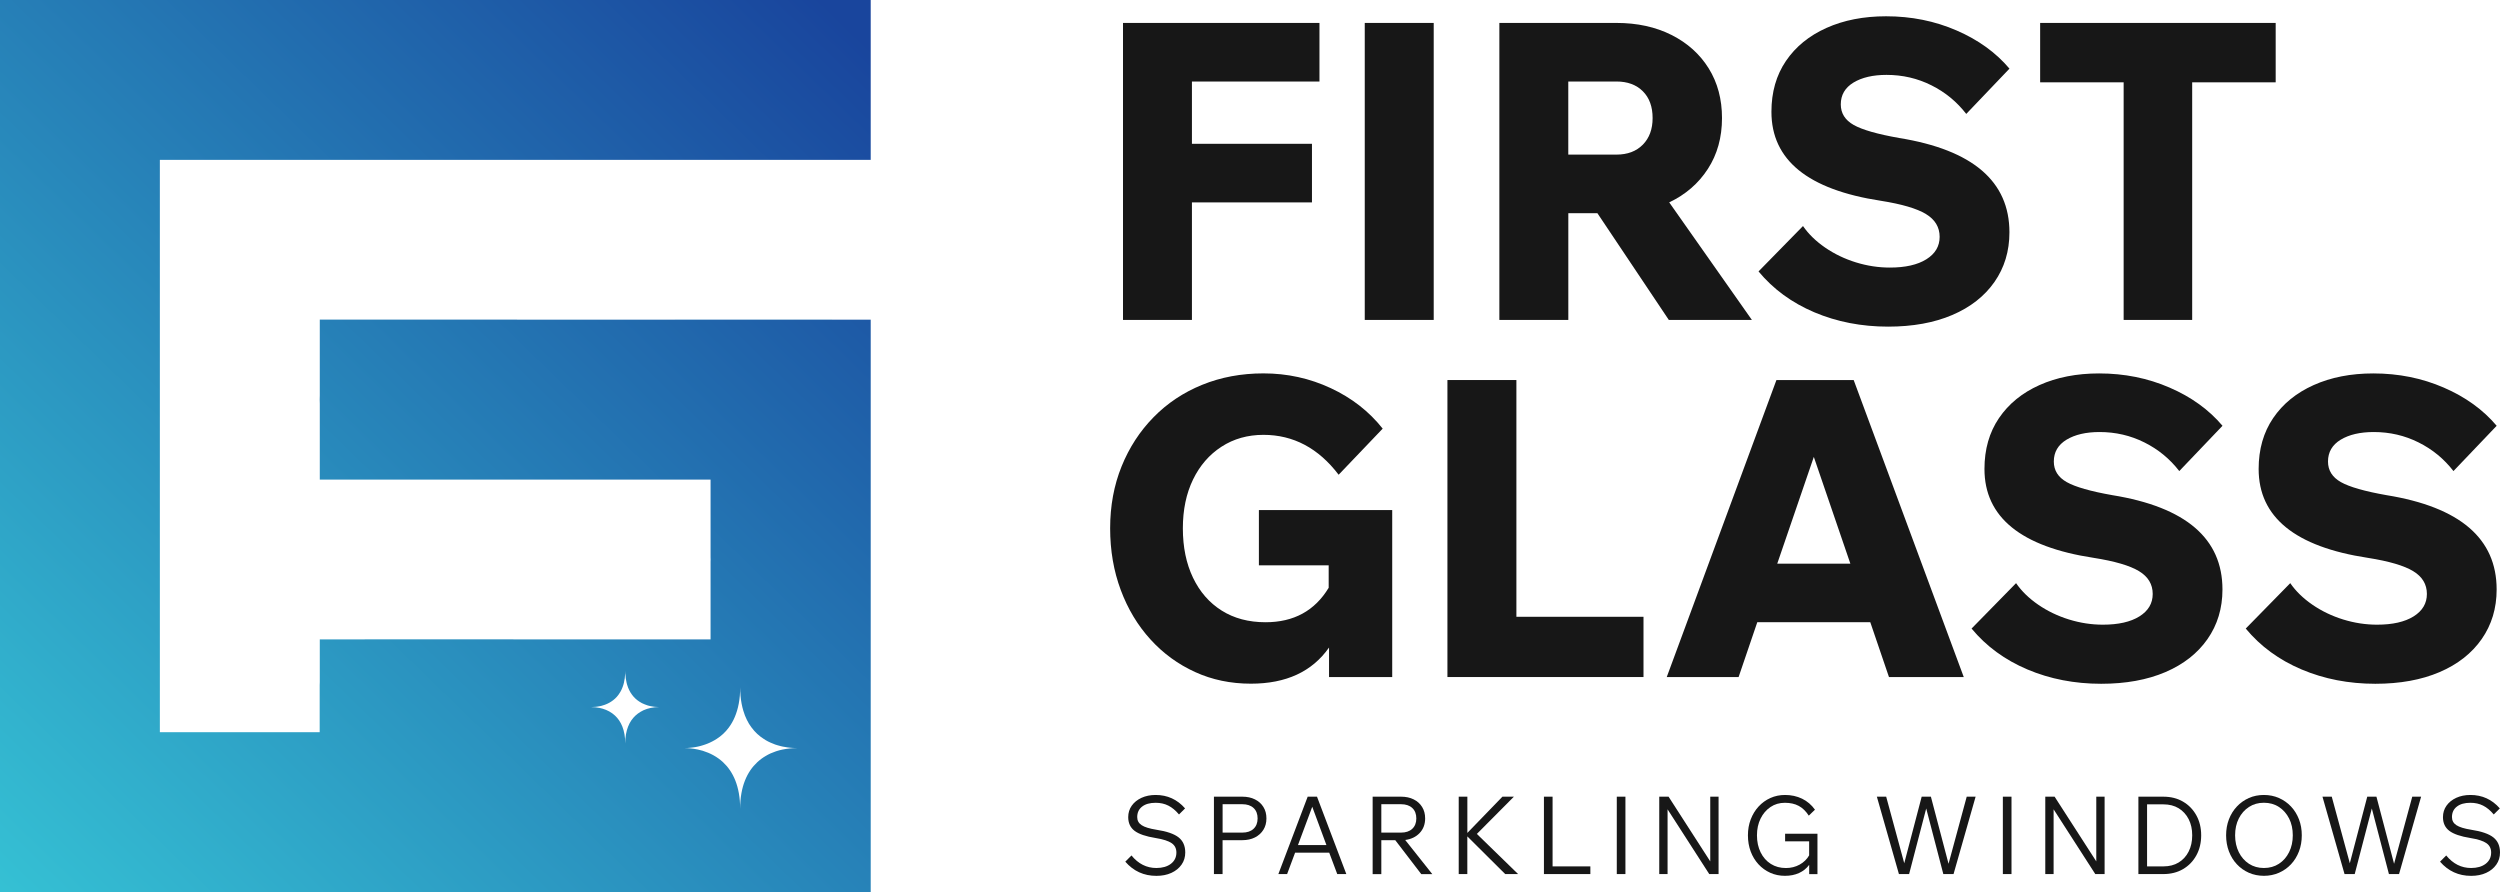
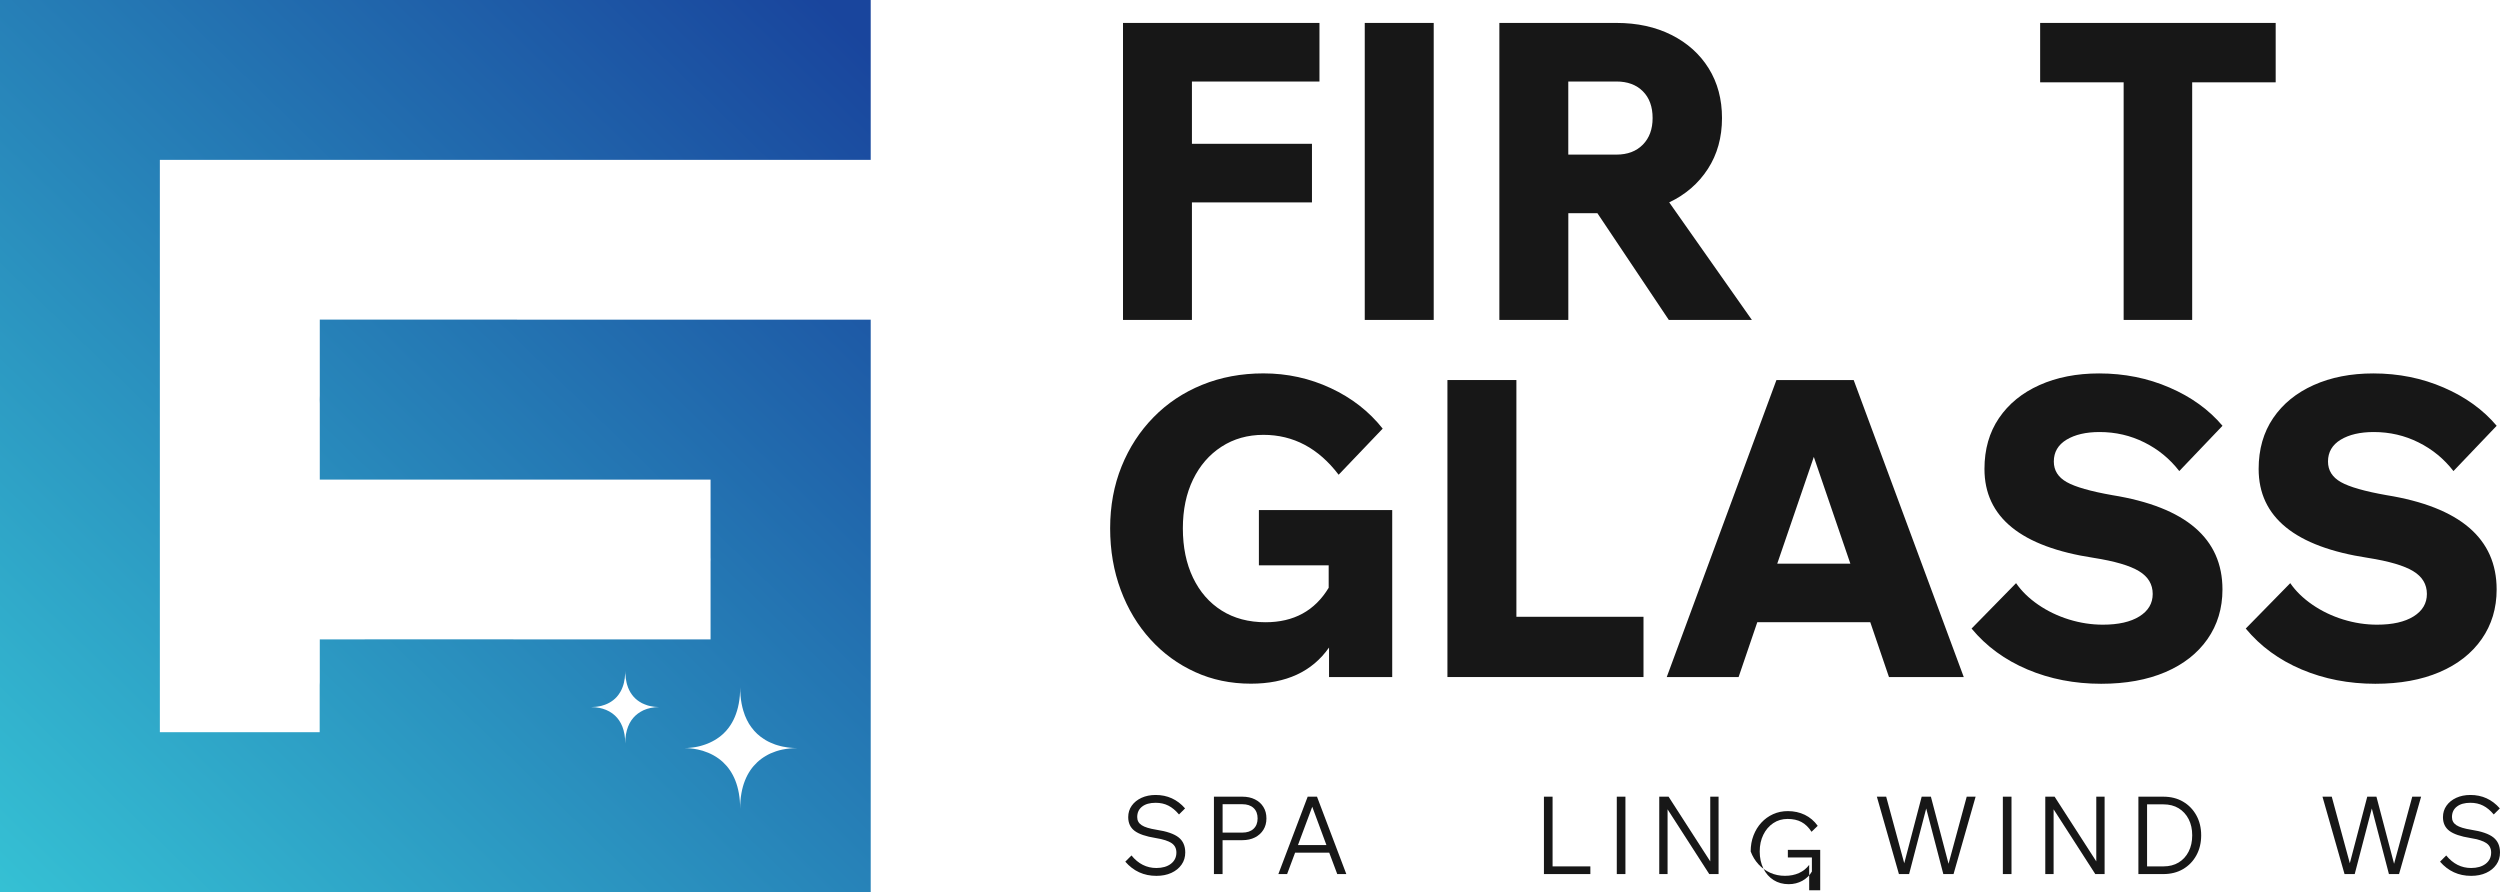
<svg xmlns="http://www.w3.org/2000/svg" version="1.1" id="Layer_1" x="0px" y="0px" viewBox="0 0 700 249.78" style="enable-background:new 0 0 700 249.78;" xml:space="preserve">
  <style type="text/css">
	.st0{fill:#171717;}
	.st1{fill:url(#SVGID_1_);}
	.st2{fill:url(#SVGID_00000132797446458294728380000005919882149760525957_);}
</style>
  <g>
    <g>
      <g>
        <path class="st0" d="M316.81,239.53c1.92,2.34,4.24,3.51,6.97,3.51c1.7,0,3.06-0.4,4.08-1.18c1.02-0.79,1.53-1.84,1.53-3.15     c0-1.13-0.44-2.01-1.32-2.62s-2.37-1.1-4.47-1.44c-2.75-0.44-4.72-1.11-5.91-2.01c-1.19-0.9-1.79-2.18-1.79-3.84     c0-1.21,0.33-2.28,0.99-3.21c0.66-0.93,1.57-1.66,2.73-2.2c1.16-0.53,2.48-0.8,3.96-0.8c3.29,0,6.04,1.25,8.24,3.76l-1.7,1.7     c-0.95-1.13-1.95-1.96-2.99-2.48c-1.04-0.53-2.23-0.79-3.56-0.79c-1.6,0-2.86,0.35-3.77,1.06c-0.92,0.71-1.38,1.69-1.38,2.94     c0,0.97,0.41,1.73,1.24,2.27c0.83,0.55,2.21,0.97,4.15,1.28c2.89,0.44,4.96,1.16,6.2,2.14c1.24,0.98,1.86,2.39,1.86,4.23     c0,1.27-0.34,2.41-1.03,3.39c-0.69,0.99-1.64,1.76-2.86,2.32c-1.22,0.56-2.62,0.83-4.2,0.83c-3.5,0-6.4-1.32-8.7-3.97     L316.81,239.53z" />
        <path class="st0" d="M339.9,244.74v-21.67h7.94c1.35,0,2.54,0.25,3.55,0.76c1.01,0.5,1.8,1.21,2.36,2.12     c0.57,0.91,0.85,1.98,0.85,3.21c0,1.21-0.28,2.27-0.85,3.18c-0.56,0.91-1.35,1.62-2.36,2.14c-1.01,0.51-2.19,0.77-3.55,0.77     h-5.52v9.49H339.9z M342.33,225.19v7.94h5.52c1.34,0,2.38-0.35,3.14-1.06c0.76-0.71,1.14-1.68,1.14-2.91     c0-1.25-0.38-2.23-1.14-2.93c-0.76-0.7-1.8-1.05-3.14-1.05H342.33z" />
        <path class="st0" d="M374.43,244.74l-2.25-6h-9.55l-2.24,6h-2.45l8.21-21.67h2.61l8.21,21.67H374.43z M371.4,236.62l-3.97-10.73     l-4,10.73H371.4z" />
-         <path class="st0" d="M384.34,244.74v-21.67h7.94c1.35,0,2.54,0.25,3.55,0.76c1.01,0.5,1.8,1.21,2.36,2.12     c0.57,0.91,0.85,1.98,0.85,3.21c0,1.64-0.51,2.99-1.53,4.08c-1.02,1.08-2.37,1.73-4.05,1.96l7.58,9.55h-3.09l-7.27-9.49h-3.91     v9.49H384.34z M386.77,225.19v7.94h5.52c1.33,0,2.38-0.35,3.14-1.06c0.76-0.71,1.14-1.68,1.14-2.91c0-1.25-0.38-2.23-1.14-2.93     c-0.76-0.7-1.8-1.05-3.14-1.05H386.77z" />
-         <path class="st0" d="M408.44,244.74v-21.67h2.42v10.15l9.82-10.15h3.21l-10.37,10.43l11.55,11.24h-3.61l-10.61-10.55v10.55     H408.44z" />
        <path class="st0" d="M432.3,244.74v-21.67h2.42v19.52h10.58v2.15H432.3z" />
        <path class="st0" d="M452.7,244.74v-21.67h2.42v21.67H452.7z" />
        <path class="st0" d="M464.59,244.74v-21.67h2.61l11.67,18.12v-18.12h2.33v21.67h-2.61l-11.67-18.13v18.13H464.59z" />
-         <path class="st0" d="M506.57,244.74v-2.58c-0.73,0.99-1.67,1.75-2.83,2.28c-1.16,0.53-2.48,0.79-3.96,0.79     c-1.48,0-2.84-0.28-4.11-0.85c-1.26-0.57-2.36-1.36-3.3-2.38c-0.94-1.02-1.67-2.22-2.18-3.59c-0.51-1.37-0.77-2.88-0.77-4.52     c0-1.62,0.26-3.11,0.79-4.48c0.53-1.38,1.26-2.57,2.2-3.59c0.94-1.02,2.04-1.81,3.3-2.38c1.26-0.57,2.63-0.85,4.11-0.85     c1.74,0,3.32,0.35,4.76,1.04c1.43,0.7,2.64,1.72,3.61,3.08l-1.73,1.67c-0.81-1.25-1.75-2.17-2.83-2.74     c-1.08-0.58-2.37-0.86-3.86-0.86c-1.52,0-2.86,0.39-4.03,1.18c-1.17,0.79-2.1,1.86-2.77,3.23c-0.68,1.37-1.02,2.94-1.02,4.71     c0,1.8,0.35,3.39,1.03,4.77s1.64,2.46,2.86,3.23s2.63,1.15,4.23,1.15c1.39,0,2.67-0.32,3.82-0.95c1.15-0.64,2.04-1.5,2.67-2.59     v-3.94h-6.73v-2.12h9.06v11.31H506.57z" />
+         <path class="st0" d="M506.57,244.74v-2.58c-0.73,0.99-1.67,1.75-2.83,2.28c-1.16,0.53-2.48,0.79-3.96,0.79     c-1.48,0-2.84-0.28-4.11-0.85c-1.26-0.57-2.36-1.36-3.3-2.38c-0.94-1.02-1.67-2.22-2.18-3.59c0-1.62,0.26-3.11,0.79-4.48c0.53-1.38,1.26-2.57,2.2-3.59c0.94-1.02,2.04-1.81,3.3-2.38c1.26-0.57,2.63-0.85,4.11-0.85     c1.74,0,3.32,0.35,4.76,1.04c1.43,0.7,2.64,1.72,3.61,3.08l-1.73,1.67c-0.81-1.25-1.75-2.17-2.83-2.74     c-1.08-0.58-2.37-0.86-3.86-0.86c-1.52,0-2.86,0.39-4.03,1.18c-1.17,0.79-2.1,1.86-2.77,3.23c-0.68,1.37-1.02,2.94-1.02,4.71     c0,1.8,0.35,3.39,1.03,4.77s1.64,2.46,2.86,3.23s2.63,1.15,4.23,1.15c1.39,0,2.67-0.32,3.82-0.95c1.15-0.64,2.04-1.5,2.67-2.59     v-3.94h-6.73v-2.12h9.06v11.31H506.57z" />
        <path class="st0" d="M544.13,244.74l-4.79-18.37l-4.79,18.37h-2.85l-6.18-21.67h2.61l5.06,18.64l4.88-18.64h2.58l4.94,18.79     l5.09-18.79h2.49l-6.18,21.67H544.13z" />
        <path class="st0" d="M560.8,244.74v-21.67h2.42v21.67H560.8z" />
        <path class="st0" d="M572.68,244.74v-21.67h2.61l11.67,18.12v-18.12h2.33v21.67h-2.61l-11.67-18.13v18.13H572.68z" />
        <path class="st0" d="M598.75,223.07h6.97c2.1,0,3.95,0.46,5.53,1.39c1.59,0.93,2.83,2.21,3.73,3.84s1.35,3.49,1.35,5.59     c0,2.1-0.45,3.97-1.35,5.61c-0.9,1.64-2.14,2.92-3.73,3.85c-1.59,0.93-3.43,1.39-5.53,1.39h-6.97V223.07z M605.73,242.59     c1.66,0,3.09-0.36,4.29-1.09s2.14-1.75,2.8-3.06c0.67-1.31,1-2.83,1-4.55c0-1.72-0.33-3.23-1-4.53c-0.67-1.3-1.6-2.32-2.8-3.05     s-2.63-1.09-4.29-1.09h-4.55v17.37H605.73z" />
-         <path class="st0" d="M629.69,244.38c-1.28-0.57-2.41-1.36-3.36-2.38c-0.96-1.02-1.7-2.22-2.23-3.61     c-0.52-1.38-0.79-2.88-0.79-4.5c0-1.62,0.26-3.11,0.79-4.48c0.53-1.38,1.27-2.57,2.23-3.59c0.96-1.02,2.08-1.81,3.36-2.38     s2.68-0.85,4.2-0.85c1.51,0,2.92,0.28,4.21,0.85c1.29,0.57,2.42,1.36,3.38,2.38c0.96,1.02,1.7,2.22,2.23,3.59     c0.53,1.37,0.79,2.87,0.79,4.48c0,1.62-0.26,3.12-0.79,4.5c-0.53,1.38-1.27,2.59-2.23,3.61c-0.96,1.02-2.09,1.81-3.38,2.38     c-1.29,0.56-2.7,0.85-4.21,0.85C632.37,245.22,630.97,244.94,629.69,244.38z M638.1,241.86c1.21-0.79,2.16-1.87,2.85-3.26     s1.03-2.95,1.03-4.71c0-1.78-0.34-3.35-1.03-4.71c-0.69-1.36-1.64-2.44-2.85-3.23c-1.21-0.79-2.62-1.18-4.21-1.18     c-1.58,0-2.97,0.39-4.18,1.18c-1.21,0.79-2.16,1.86-2.85,3.23c-0.69,1.37-1.03,2.94-1.03,4.71c0,1.76,0.35,3.33,1.03,4.71     s1.64,2.47,2.85,3.26c1.22,0.79,2.61,1.18,4.18,1.18C635.48,243.04,636.89,242.65,638.1,241.86z" />
        <path class="st0" d="M668.9,244.74l-4.79-18.37l-4.79,18.37h-2.85l-6.18-21.67h2.6l5.06,18.64l4.88-18.64h2.57l4.94,18.79     l5.09-18.79h2.48l-6.18,21.67H668.9z" />
        <path class="st0" d="M684.94,239.53c1.92,2.34,4.24,3.51,6.97,3.51c1.7,0,3.06-0.4,4.08-1.18c1.02-0.79,1.53-1.84,1.53-3.15     c0-1.13-0.44-2.01-1.32-2.62c-0.88-0.62-2.37-1.1-4.47-1.44c-2.75-0.44-4.72-1.11-5.91-2.01c-1.19-0.9-1.79-2.18-1.79-3.84     c0-1.21,0.33-2.28,0.99-3.21s1.57-1.66,2.73-2.2c1.16-0.53,2.48-0.8,3.96-0.8c3.29,0,6.04,1.25,8.24,3.76l-1.7,1.7     c-0.95-1.13-1.95-1.96-2.99-2.48c-1.04-0.53-2.23-0.79-3.56-0.79c-1.6,0-2.86,0.35-3.77,1.06c-0.92,0.71-1.38,1.69-1.38,2.94     c0,0.97,0.41,1.73,1.24,2.27c0.83,0.55,2.21,0.97,4.15,1.28c2.89,0.44,4.96,1.16,6.2,2.14c1.24,0.98,1.86,2.39,1.86,4.23     c0,1.27-0.34,2.41-1.03,3.39c-0.69,0.99-1.64,1.76-2.86,2.32c-1.22,0.56-2.62,0.83-4.2,0.83c-3.5,0-6.39-1.32-8.7-3.97     L684.94,239.53z" />
      </g>
      <g>
        <g>
          <path class="st0" d="M314.44,89.58V6.42h55.01v16.4h-35.71v17.45h33.61v16.4h-33.61v32.92H314.44z" />
          <path class="st0" d="M382.13,89.58V6.42h19.31v83.16H382.13z" />
          <path class="st0" d="M419.82,89.58V6.42h32.8c5.82,0,10.95,1.13,15.41,3.37c4.46,2.25,7.93,5.37,10.41,9.36      c2.48,3.99,3.72,8.63,3.72,13.9c0,5.43-1.32,10.18-3.96,14.25c-2.63,4.07-6.24,7.19-10.82,9.36l23.15,32.92h-23.26l-20-29.89      h-8.14v29.89H419.82z M439.12,22.82v20.47h13.49c3.1,0,5.56-0.93,7.39-2.79c1.82-1.86,2.73-4.34,2.73-7.44      c0-3.18-0.91-5.68-2.73-7.5c-1.82-1.82-4.28-2.74-7.39-2.74H439.12z" />
-           <path class="st0" d="M504.84,63.29c1.55,2.25,3.62,4.26,6.22,6.05c2.6,1.78,5.47,3.16,8.61,4.13c3.14,0.97,6.3,1.45,9.48,1.45      c4.34,0,7.75-0.77,10.23-2.32c2.48-1.55,3.72-3.65,3.72-6.28c0-2.71-1.28-4.84-3.84-6.39c-2.56-1.55-6.78-2.79-12.68-3.72      C506.2,53.09,496,44.8,496,31.31c0-5.51,1.36-10.26,4.07-14.25c2.71-3.99,6.49-7.07,11.34-9.24c4.84-2.17,10.41-3.26,16.69-3.26      c7.06,0,13.63,1.32,19.72,3.96c6.09,2.63,11.03,6.2,14.83,10.7l-12.1,12.68c-2.64-3.41-5.89-6.09-9.77-8.02      c-3.88-1.94-8.06-2.91-12.56-2.91c-3.8,0-6.88,0.72-9.25,2.15c-2.36,1.44-3.55,3.47-3.55,6.11c0,2.48,1.2,4.4,3.61,5.76      s6.67,2.58,12.79,3.66c20.55,3.33,30.82,12.14,30.82,26.4c0,5.27-1.4,9.9-4.19,13.9c-2.79,3.99-6.73,7.08-11.81,9.25      s-11.07,3.26-17.97,3.26c-7.44,0-14.33-1.34-20.64-4.01c-6.32-2.68-11.53-6.49-15.64-11.45L504.84,63.29z" />
          <path class="st0" d="M594.62,89.58V23.05h-23.38V6.42h65.95v16.63h-23.38v66.53H594.62z" />
          <path class="st0" d="M372.13,189.57v-8.26c-4.73,6.75-12.02,10.12-21.86,10.12c-5.66,0-10.87-1.08-15.64-3.26      c-4.77-2.17-8.94-5.21-12.5-9.13c-3.57-3.92-6.34-8.53-8.32-13.84c-1.98-5.31-2.97-11.07-2.97-17.27      c0-6.28,1.07-12.06,3.2-17.33c2.13-5.27,5.12-9.87,8.96-13.78c3.84-3.92,8.37-6.94,13.61-9.07c5.23-2.13,10.95-3.2,17.16-3.2      c6.67,0,12.95,1.38,18.84,4.13s10.74,6.53,14.54,11.34l-12.33,12.91c-5.66-7.44-12.68-11.17-21.05-11.17      c-4.42,0-8.34,1.11-11.75,3.32c-3.41,2.21-6.07,5.27-7.97,9.19c-1.9,3.92-2.85,8.47-2.85,13.67c0,5.27,0.95,9.88,2.85,13.84      c1.9,3.95,4.57,7.02,8.03,9.19c3.45,2.17,7.54,3.26,12.27,3.26c7.91,0,13.8-3.22,17.68-9.65v-6.28h-19.54v-15.47h37.33v46.75      H372.13z" />
          <path class="st0" d="M405.28,189.57v-83.16h19.31v66.29h35.59v16.87H405.28z" />
          <path class="st0" d="M528.91,189.57l-5.23-15.35h-31.64l-5.23,15.35h-20.12l30.71-83.16h21.63l30.82,83.16H528.91z       M518.1,157.82l-10.23-29.89l-10.24,29.89H518.1z" />
          <path class="st0" d="M564.5,163.28c1.55,2.25,3.62,4.26,6.22,6.05c2.6,1.78,5.47,3.16,8.61,4.13c3.14,0.97,6.3,1.45,9.48,1.45      c4.34,0,7.75-0.77,10.23-2.32c2.48-1.55,3.72-3.65,3.72-6.28c0-2.71-1.28-4.84-3.84-6.39c-2.56-1.55-6.78-2.79-12.68-3.72      c-20.39-3.1-30.59-11.4-30.59-24.89c0-5.51,1.36-10.26,4.07-14.25c2.71-3.99,6.49-7.07,11.34-9.24      c4.84-2.17,10.41-3.26,16.69-3.26c7.06,0,13.63,1.32,19.72,3.96c6.09,2.63,11.03,6.2,14.83,10.7l-12.1,12.68      c-2.64-3.41-5.89-6.09-9.77-8.02c-3.88-1.94-8.06-2.91-12.56-2.91c-3.8,0-6.88,0.72-9.25,2.15c-2.36,1.44-3.55,3.47-3.55,6.11      c0,2.48,1.2,4.4,3.61,5.76s6.67,2.58,12.79,3.66c20.55,3.33,30.82,12.14,30.82,26.4c0,5.27-1.4,9.9-4.19,13.9      c-2.79,3.99-6.73,7.08-11.81,9.25c-5.08,2.17-11.07,3.26-17.97,3.26c-7.44,0-14.33-1.34-20.64-4.01      c-6.32-2.68-11.53-6.49-15.64-11.45L564.5,163.28z" />
          <path class="st0" d="M641.27,163.28c1.55,2.25,3.62,4.26,6.22,6.05c2.6,1.78,5.47,3.16,8.61,4.13c3.14,0.97,6.3,1.45,9.48,1.45      c4.34,0,7.75-0.77,10.23-2.32c2.48-1.55,3.72-3.65,3.72-6.28c0-2.71-1.28-4.84-3.84-6.39c-2.56-1.55-6.78-2.79-12.68-3.72      c-20.39-3.1-30.59-11.4-30.59-24.89c0-5.51,1.36-10.26,4.07-14.25c2.71-3.99,6.49-7.07,11.34-9.24      c4.84-2.17,10.41-3.26,16.69-3.26c7.06,0,13.63,1.32,19.72,3.96c6.09,2.63,11.03,6.2,14.83,10.7l-12.1,12.68      c-2.64-3.41-5.89-6.09-9.77-8.02c-3.88-1.94-8.06-2.91-12.56-2.91c-3.8,0-6.88,0.72-9.25,2.15c-2.36,1.44-3.55,3.47-3.55,6.11      c0,2.48,1.2,4.4,3.61,5.76c2.4,1.36,6.67,2.58,12.79,3.66c20.55,3.33,30.82,12.14,30.82,26.4c0,5.27-1.4,9.9-4.19,13.9      c-2.79,3.99-6.73,7.08-11.81,9.25s-11.07,3.26-17.97,3.26c-7.44,0-14.33-1.34-20.64-4.01c-6.32-2.68-11.53-6.49-15.64-11.45      L641.27,163.28z" />
        </g>
      </g>
    </g>
    <linearGradient id="SVGID_1_" gradientUnits="userSpaceOnUse" x1="222.768" y1="100.552" x2="199.398" y2="78.457">
      <stop offset="0" style="stop-color:#0DBAB4" />
      <stop offset="1" style="stop-color:#33C6F4" />
    </linearGradient>
-     <path class="st1" d="M232.63,89.48h-43.66v0.03h44.23C233.01,89.48,232.82,89.48,232.63,89.48z" />
    <linearGradient id="SVGID_00000039130966827439574130000017804989232315879553_" gradientUnits="userSpaceOnUse" x1="-0.509" y1="251.167" x2="236.874" y2="6.277">
      <stop offset="0" style="stop-color:#35C1D4" />
      <stop offset="1" style="stop-color:#19459D" />
    </linearGradient>
    <path style="fill:url(#SVGID_00000039130966827439574130000017804989232315879553_);" d="M243.8,44.76V0H21.41   c-0.02,0-0.03,0-0.03,0H0v21.37c0,0.02,0,0.02,0,0.03v193.95c0,0.02,0,0.02,0,0.03v34.39h243.8V89.51h-99.03v-0.03H89.54v21.25   c-0.02,0.38-0.03,0.77-0.03,1.15c0,0.38,0.02,0.77,0.03,1.15v21.25h109.42v21.8c0.02,0.19,0.02,0.38,0.02,0.57   c0,0.19,0,0.38-0.02,0.57v21.82h-55.2v-0.03h-41.25c-0.3,0-0.59,0.02-0.89,0.03H89.54v11.95c-0.02,0.27-0.03,0.54-0.03,0.81v13.22   H44.76V44.76H243.8z M191.69,209.46c0.54,0,1.12-0.03,1.67-0.1c0.22-0.03,0.46-0.05,0.69-0.08c0.45-0.05,0.91-0.13,1.36-0.24   c0.24-0.05,0.46-0.11,0.69-0.16c0.18-0.05,0.37-0.1,0.54-0.16c0.27-0.08,0.54-0.16,0.81-0.26c0.22-0.08,0.45-0.16,0.67-0.25   c0.22-0.08,0.45-0.18,0.67-0.29c0.21-0.1,0.43-0.21,0.65-0.32c0.21-0.11,0.41-0.22,0.64-0.35c0.21-0.11,0.41-0.26,0.62-0.38   c1.24-0.8,2.39-1.83,3.35-3.14c0.32-0.43,0.62-0.89,0.91-1.39c0.14-0.24,0.27-0.49,0.41-0.77c0.13-0.26,0.25-0.53,0.37-0.81   c0.13-0.27,0.24-0.56,0.33-0.85c0.11-0.3,0.21-0.61,0.3-0.91c0.1-0.32,0.18-0.64,0.26-0.96c0.32-1.32,0.53-2.78,0.59-4.37   c0.02-0.4,0.03-0.8,0.03-1.21c0,0.41,0.02,0.81,0.03,1.21c0.06,1.6,0.27,3.05,0.59,4.37c0.08,0.32,0.16,0.64,0.26,0.96   c0.27,0.93,0.61,1.79,1,2.57c0.38,0.78,0.81,1.5,1.32,2.15c0.96,1.31,2.1,2.34,3.35,3.14c0.83,0.57,1.69,1,2.6,1.34   c0.43,0.21,0.88,0.35,1.34,0.48c0.22,0.06,0.45,0.13,0.69,0.19c0.22,0.05,0.45,0.11,0.67,0.16c0.46,0.1,0.91,0.18,1.37,0.24   c0.22,0.03,0.45,0.05,0.67,0.08c0.56,0.06,1.13,0.1,1.67,0.1c0.1,0.02,0.21,0.02,0.3,0.02c-1.29,0-2.66,0.13-4.02,0.41   c-0.53,0.11-1.05,0.24-1.58,0.41c-0.16,0.05-0.3,0.11-0.46,0.16c-0.91,0.3-1.79,0.7-2.63,1.21c-0.85,0.49-1.64,1.07-2.39,1.77   c-2.81,2.62-4.79,6.75-4.79,13.03c0-6.28-1.98-10.42-4.78-13.03c-1.67-1.56-3.65-2.58-5.69-3.21c-0.46-0.14-0.91-0.25-1.37-0.35   c-1.37-0.29-2.73-0.41-4.02-0.41C191.48,209.47,191.59,209.47,191.69,209.46z M165.78,197.97c0.32,0,0.67-0.02,1-0.06   c0.13-0.02,0.28-0.03,0.41-0.05c0.27-0.03,0.54-0.08,0.81-0.14c0.14-0.03,0.28-0.07,0.41-0.09c0.1-0.03,0.22-0.06,0.32-0.1   c0.16-0.05,0.32-0.09,0.49-0.15c0.13-0.05,0.27-0.09,0.4-0.15c0.13-0.05,0.27-0.11,0.4-0.17c0.12-0.06,0.26-0.12,0.39-0.19   c0.12-0.07,0.25-0.13,0.38-0.21c0.12-0.07,0.25-0.15,0.37-0.23c0.74-0.48,1.43-1.1,2-1.88c0.19-0.26,0.37-0.53,0.54-0.83   c0.09-0.14,0.16-0.3,0.25-0.46c0.08-0.15,0.15-0.31,0.22-0.49c0.08-0.16,0.14-0.33,0.2-0.51c0.07-0.18,0.12-0.36,0.18-0.54   c0.06-0.19,0.11-0.38,0.15-0.57c0.19-0.79,0.31-1.66,0.35-2.61c0.01-0.24,0.02-0.48,0.02-0.73c0,0.25,0.01,0.49,0.02,0.73   c0.04,0.95,0.16,1.82,0.35,2.61c0.05,0.19,0.1,0.38,0.15,0.57c0.16,0.55,0.36,1.07,0.6,1.54c0.23,0.47,0.49,0.9,0.79,1.29   c0.57,0.78,1.26,1.4,2,1.88c0.5,0.34,1.01,0.6,1.56,0.8c0.26,0.12,0.52,0.21,0.8,0.29c0.13,0.04,0.27,0.08,0.41,0.11   c0.13,0.03,0.27,0.07,0.4,0.09c0.28,0.06,0.54,0.11,0.82,0.14c0.13,0.02,0.27,0.03,0.4,0.05c0.33,0.04,0.68,0.06,1,0.06   c0.06,0.01,0.12,0.01,0.18,0.01c-0.77,0-1.59,0.08-2.4,0.25c-0.31,0.07-0.63,0.14-0.95,0.25c-0.1,0.03-0.18,0.07-0.28,0.1   c-0.54,0.18-1.07,0.42-1.57,0.73c-0.51,0.3-0.98,0.64-1.43,1.06c-1.68,1.56-2.86,4.04-2.86,7.8c0-3.76-1.18-6.23-2.86-7.8   c-1-0.94-2.19-1.55-3.41-1.92c-0.28-0.09-0.54-0.15-0.82-0.21c-0.82-0.17-1.63-0.25-2.4-0.25   C165.66,197.98,165.72,197.98,165.78,197.97z" />
  </g>
</svg>